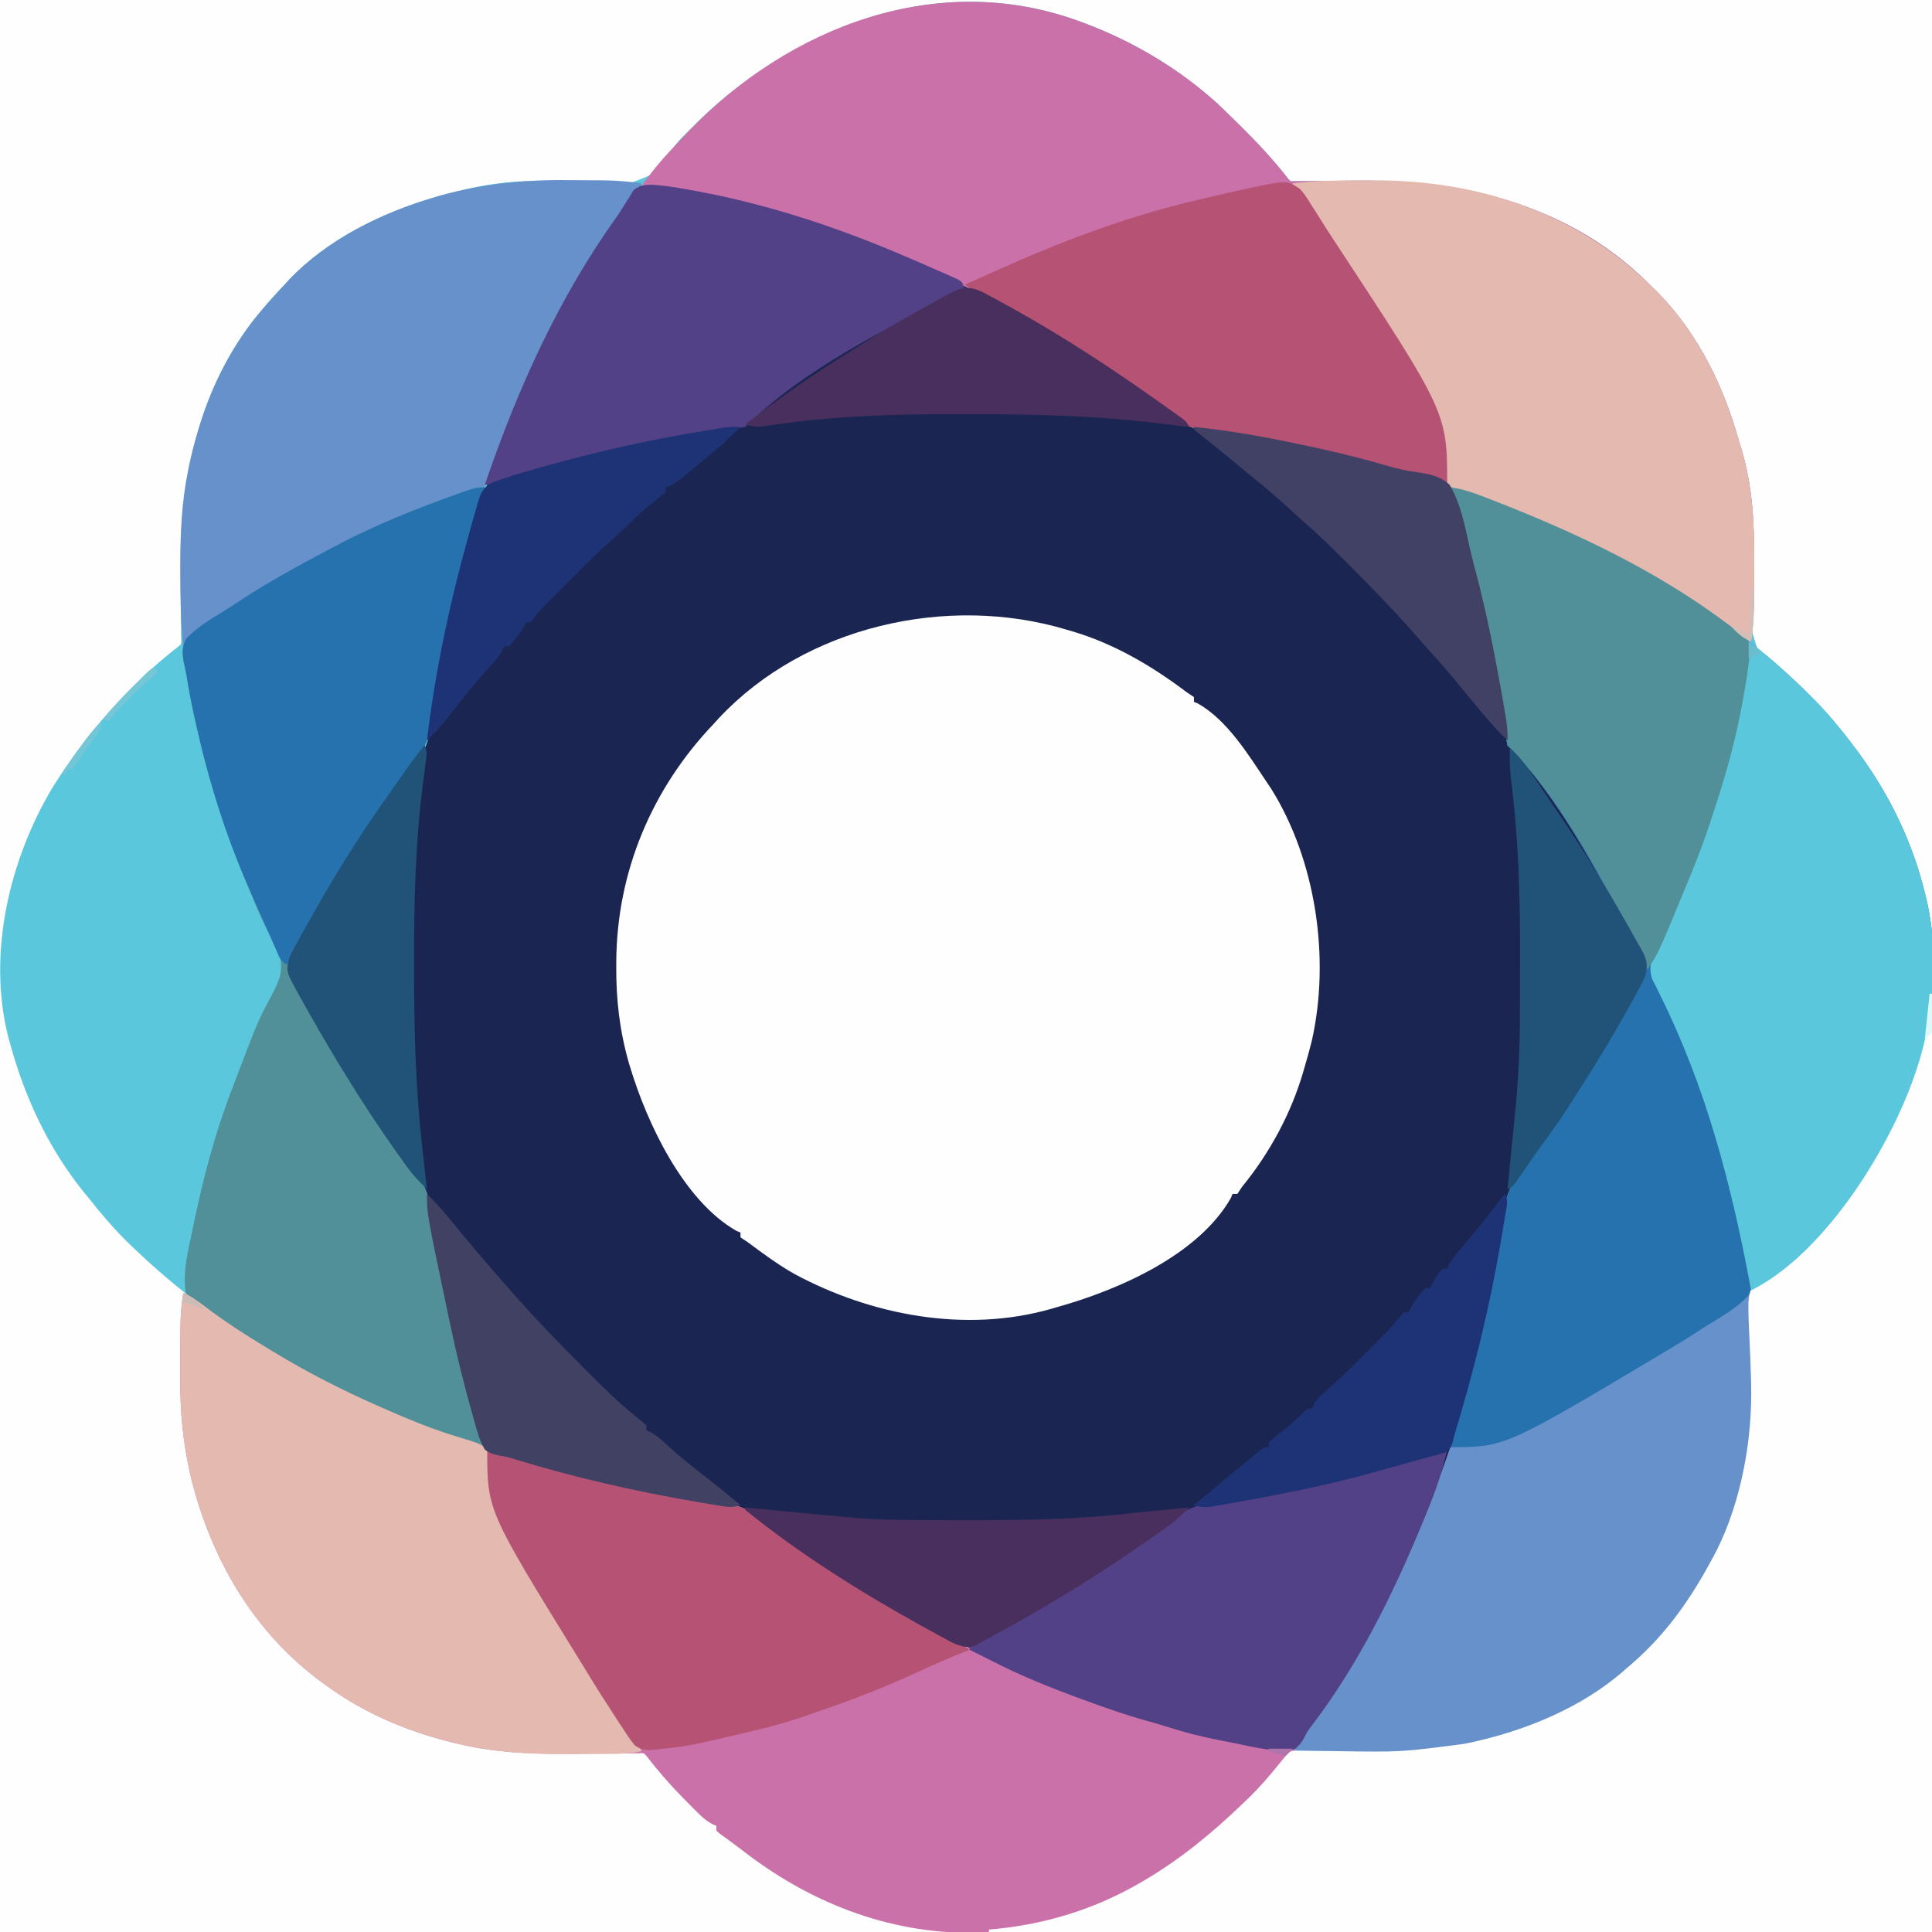
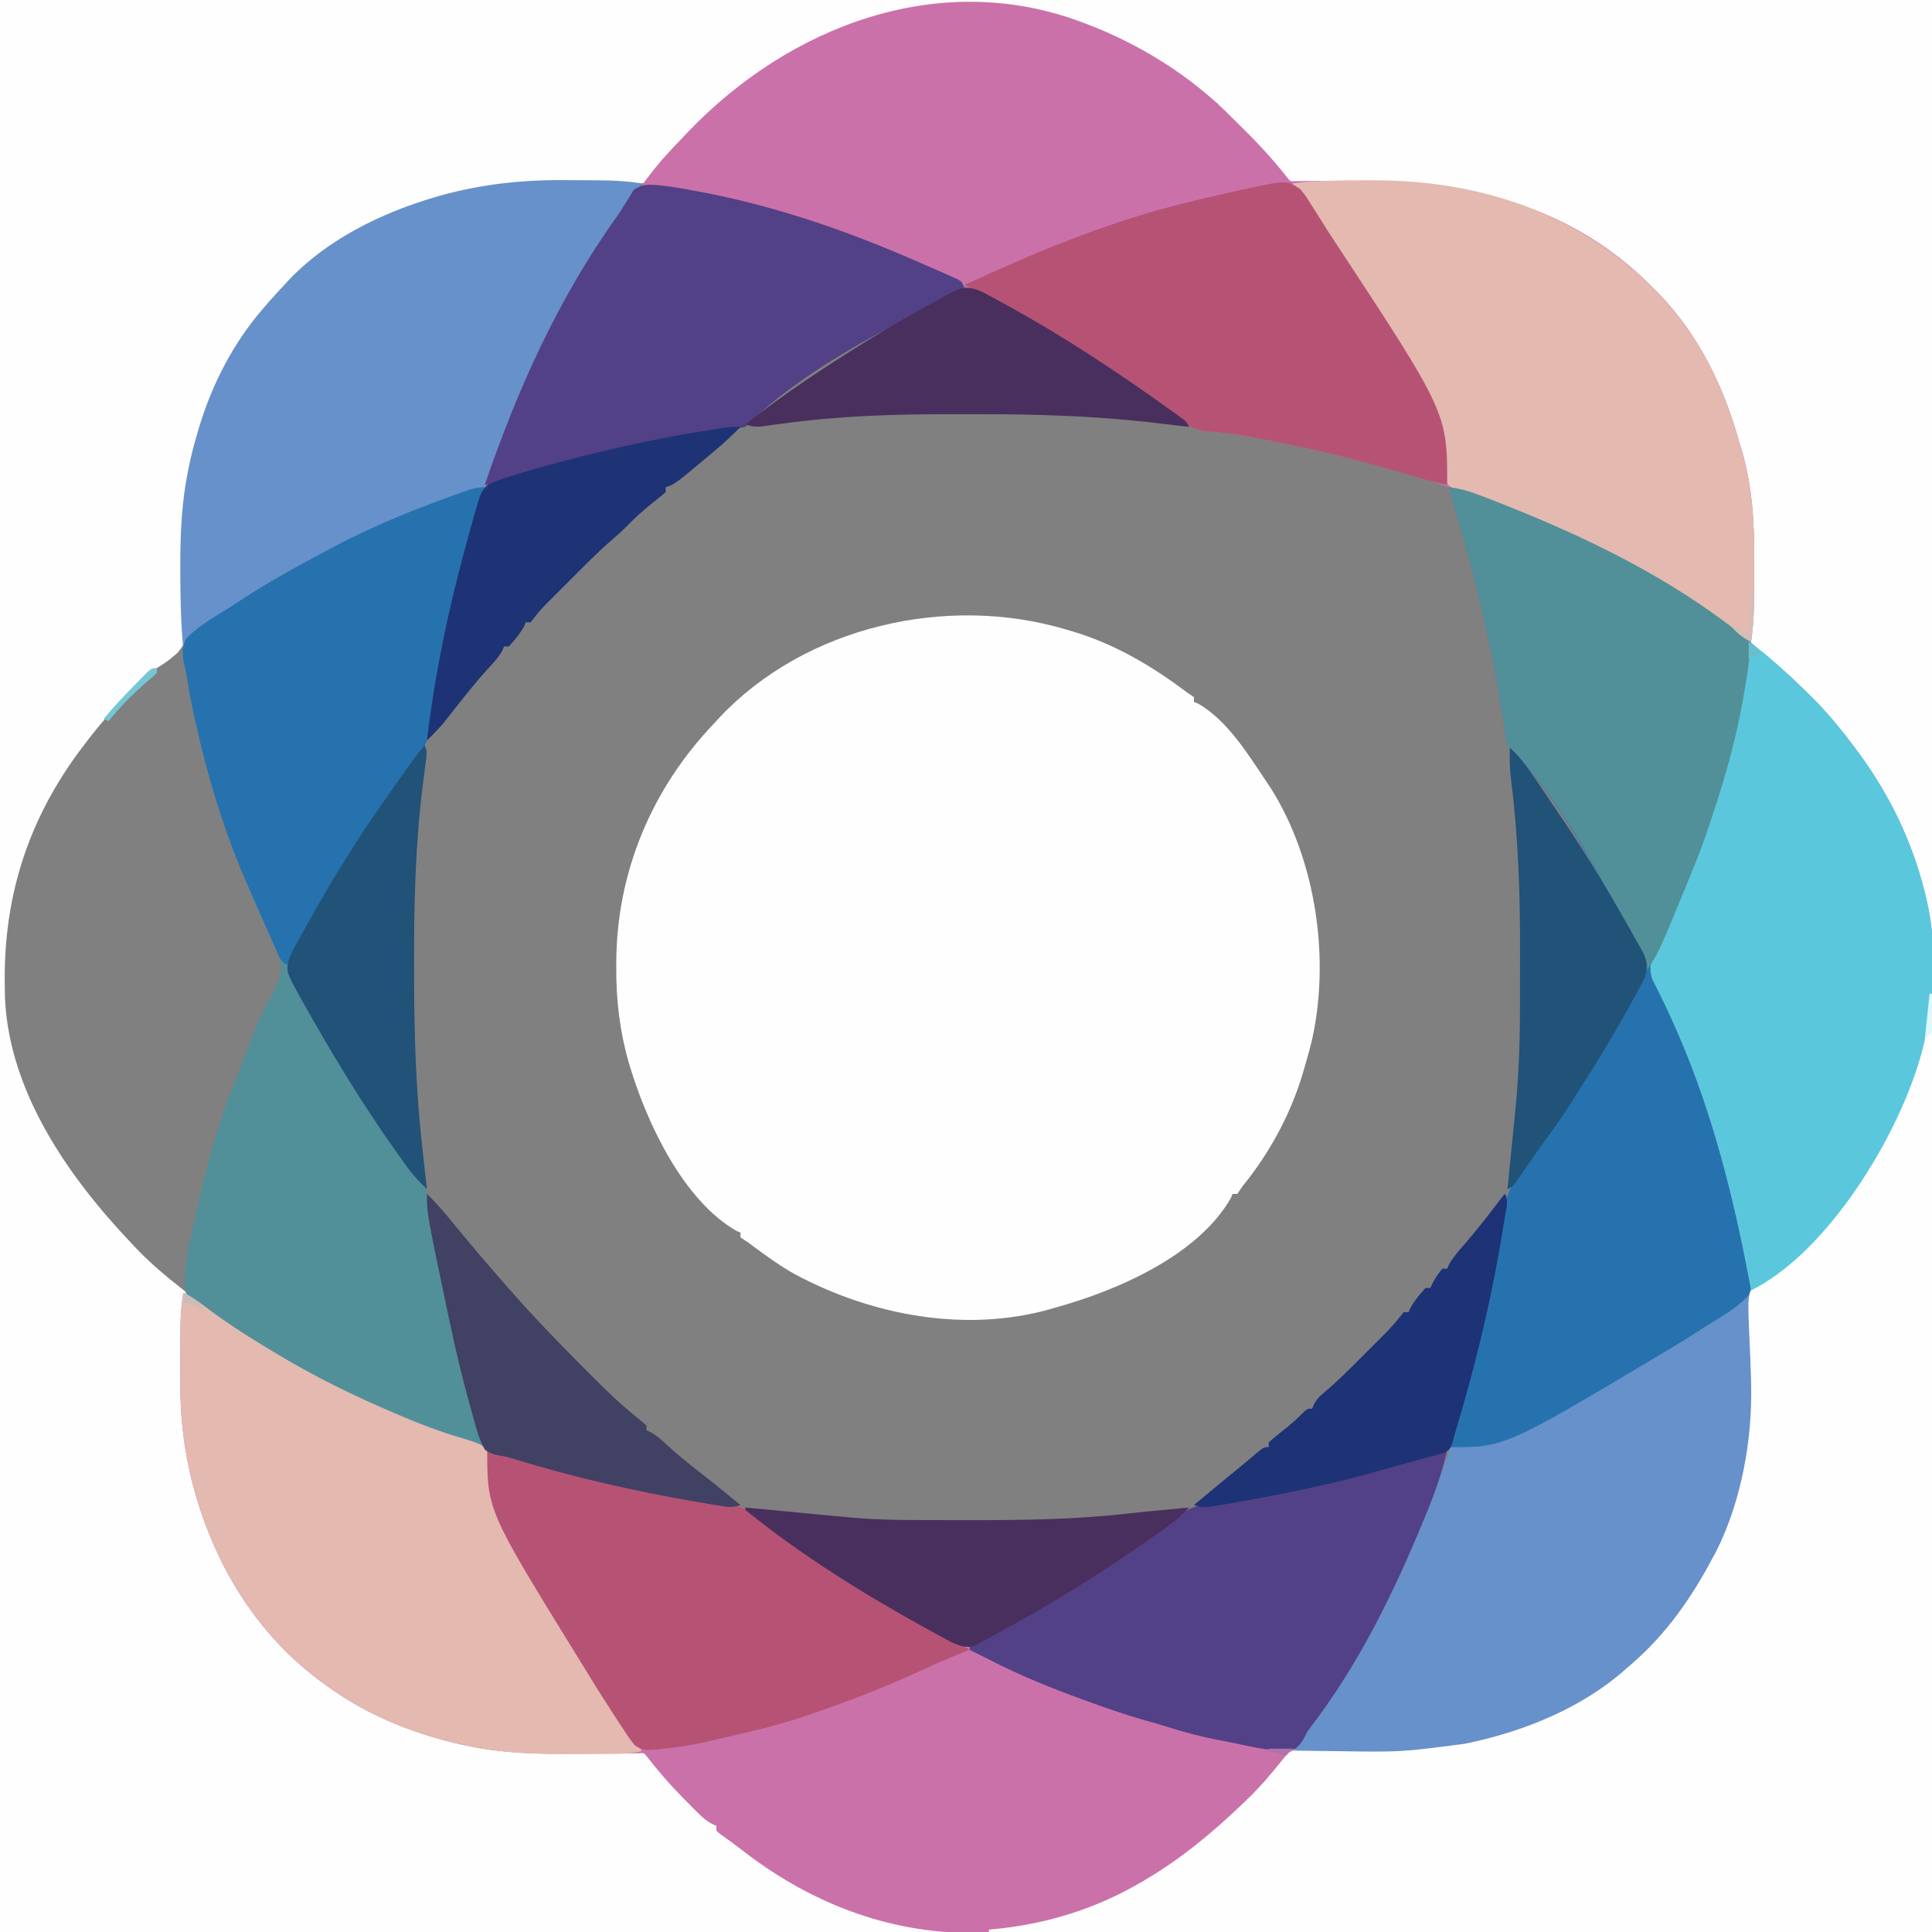
<svg xmlns="http://www.w3.org/2000/svg" version="1.1" width="801" height="801">
  <rect width="100%" height="100%" fill="#808080" stroke="none" />
-   <path d="M0 0 C264.33 0 528.66 0 801 0 C801 264.33 801 528.66 801 801 C536.67 801 272.34 801 0 801 C0 536.67 0 272.34 0 0 Z " fill="#1A2552" transform="translate(0,0)" />
  <path d="M0 0 C264.33 0 528.66 0 801 0 C801 127.71 801 255.42 801 387 C800.67 387 800.34 387 800 387 C799.89 386.353 799.781 385.705 799.668 385.038 C791.67 338.951 766.886 299.955 730.25 270.812 C728 269 728 269 726 267 C725.786 264.909 725.786 264.909 725.836 262.289 C725.849 261.305 725.863 260.322 725.876 259.308 C725.91 257.698 725.91 257.698 725.945 256.055 C725.971 253.755 725.995 251.456 726.02 249.156 C726.068 245.552 726.124 241.948 726.192 238.345 C726.967 194.677 715.914 152.199 684.98 120.008 C665.514 100.184 640.096 86.122 612.875 80.375 C611.97 80.171 611.065 79.968 610.133 79.758 C597.336 77 585.044 75.801 571.973 76.191 C570.923 76.219 569.873 76.246 568.792 76.274 C564.444 76.392 560.1 76.513 555.756 76.72 C536.388 77.598 536.388 77.598 531.396 73.654 C528.871 70.889 526.933 68.196 525 65 C523.86 63.623 522.699 62.263 521.5 60.938 C520.959 60.315 520.417 59.692 519.859 59.051 C512.981 51.399 512.981 51.399 505 45 C505 44.34 505 43.68 505 43 C504.459 42.763 503.917 42.526 503.359 42.281 C500.37 40.658 497.904 38.629 495.25 36.5 C463.338 11.516 425.165 -1.382 384.487 2.223 C379.578 2.821 374.796 3.805 370 5 C368.974 5.249 368.974 5.249 367.926 5.504 C342.021 11.979 318.949 25.447 299 43 C298.443 43.489 297.887 43.978 297.313 44.481 C293.808 47.585 290.387 50.767 287 54 C285.691 55.247 285.691 55.247 284.355 56.52 C278.414 62.315 273.168 68.513 268 75 C267 76 267 76 265.011 76.087 C264.136 76.069 263.26 76.052 262.358 76.034 C261.363 76.018 260.368 76.002 259.343 75.986 C258.253 75.965 257.162 75.944 256.039 75.922 C220.662 74.96 220.662 74.96 186 81 C184.98 81.284 183.96 81.568 182.909 81.861 C147.754 91.861 116.143 113.081 97.696 145.275 C90.991 157.381 85.45 169.326 81.938 182.75 C81.695 183.618 81.452 184.485 81.201 185.379 C77.361 199.946 75.669 214.694 76.094 229.734 C76.122 230.802 76.15 231.87 76.179 232.971 C76.306 237.347 76.449 241.719 76.665 246.092 C77.576 265.639 77.576 265.639 73.654 270.618 C70.889 273.146 68.204 275.077 65 277 C63.665 278.098 62.346 279.217 61.062 280.375 C60.431 280.928 59.799 281.481 59.148 282.051 C49.716 290.608 41.589 299.788 34 310 C33.376 310.829 32.752 311.658 32.109 312.512 C10.689 341.989 1.153 373.744 2 410 C2.018 411.199 2.036 412.398 2.055 413.633 C3.771 453.119 28.799 488.513 55 516 C56.137 517.199 56.137 517.199 57.297 518.422 C62.821 524.103 68.771 529.115 75 534 C75.619 534.49 76.238 534.98 76.876 535.485 C87.196 543.636 97.766 551.16 109 558 C109.767 558.467 110.534 558.935 111.324 559.416 C154.417 585.391 202.139 602.645 251 614 C252.102 614.263 253.205 614.525 254.34 614.796 C264.884 617.305 275.378 619.716 286.129 621.133 C287.516 621.324 288.903 621.515 290.29 621.707 C292.929 622.068 295.556 622.373 298.208 622.649 C307.709 623.915 313.221 627.6 320.28 633.6 C323.285 636.046 326.495 638.181 329.715 640.332 C330.378 640.777 331.04 641.222 331.723 641.68 C333.791 643.063 335.864 644.439 337.938 645.812 C338.658 646.291 339.379 646.77 340.121 647.264 C352.178 655.266 364.383 662.907 377 670 C377.881 670.501 378.762 671.003 379.669 671.52 C392.873 679.017 406.371 685.613 420.249 691.769 C422.067 692.583 423.879 693.409 425.685 694.25 C432.748 697.537 439.935 700.327 447.25 703 C448.438 703.436 449.626 703.873 450.85 704.323 C462.767 708.681 474.677 712.919 487 716 C487.74 716.186 488.48 716.371 489.242 716.562 C501.087 719.514 512.925 722.175 525 724 C526.026 724.17 527.052 724.34 528.109 724.515 C539.07 726.187 549.869 726.357 560.938 726.312 C561.886 726.311 562.834 726.309 563.811 726.307 C602.626 726.181 644.036 718.799 674 692 C674.815 691.304 675.629 690.608 676.469 689.891 C690.97 677.269 701.038 662.805 710 646 C710.839 644.443 710.839 644.443 711.695 642.855 C722.011 622.251 726.612 596.502 726.004 573.633 C725.975 572.522 725.946 571.411 725.916 570.267 C725.779 565.727 725.615 561.19 725.39 556.653 C724.443 536.334 724.443 536.334 728.339 531.331 C731.108 528.799 733.777 526.9 737 525 C738.357 523.883 739.697 522.743 741 521.562 C741.949 520.731 741.949 520.731 742.918 519.883 C751.488 512.133 758.829 503.861 765.763 494.643 C766.869 493.174 767.992 491.717 769.117 490.262 C778.929 477.278 786.455 463.273 792 448 C792.241 447.347 792.482 446.694 792.73 446.021 C796.751 434.915 798.527 423.69 800 412 C800.33 412 800.66 412 801 412 C801 540.37 801 668.74 801 801 C536.67 801 272.34 801 0 801 C0 536.67 0 272.34 0 0 Z " fill="#FEFEFE" transform="translate(0,0)" />
-   <path d="M0 0 C0.697 0.258 1.394 0.516 2.113 0.782 C24.05 9.051 45.478 22.265 62 39 C63.15 40.129 64.301 41.257 65.453 42.383 C72.797 49.603 79.666 56.865 86 65 C86.985 66.207 86.985 66.207 88.866 66.107 C89.683 66.099 90.5 66.09 91.342 66.082 C92.731 66.072 92.731 66.072 94.148 66.062 C95.161 66.051 96.175 66.039 97.219 66.027 C99.371 66.015 101.523 66.002 103.676 65.99 C107.063 65.966 110.45 65.938 113.837 65.904 C158.373 65.486 201.207 75.527 234.133 107.172 C235.091 108.112 236.047 109.055 237 110 C237.926 110.913 238.851 111.825 239.805 112.766 C256.258 129.825 266.709 151.333 273 174 C273.284 174.902 273.567 175.805 273.859 176.734 C277.979 190.272 279.293 204.14 278.941 218.23 C278.916 219.368 278.89 220.506 278.863 221.679 C278.745 226.379 278.61 231.078 278.41 235.776 C277.072 249.226 277.072 249.226 281.123 261.498 C283.652 263.786 286.012 265.381 289 267 C290.297 268.052 291.574 269.13 292.812 270.25 C293.772 271.091 293.772 271.091 294.75 271.949 C304.533 280.866 313.125 290.366 321 301 C321.623 301.828 322.245 302.655 322.887 303.508 C335.582 320.968 344.828 340.053 350 361 C350.248 361.99 350.248 361.99 350.5 363 C356.452 387.858 353.842 415.162 345 439 C344.742 439.697 344.484 440.394 344.218 441.113 C331.698 474.328 307.606 503.098 280 525 C278.783 525.993 278.783 525.993 278.907 527.933 C278.921 528.782 278.935 529.631 278.95 530.506 C278.969 531.951 278.969 531.951 278.989 533.426 C279.007 534.483 279.025 535.54 279.043 536.629 C279.065 538.886 279.087 541.143 279.107 543.4 C279.144 546.943 279.186 550.485 279.247 554.028 C279.98 598.968 268.239 641.668 236.612 674.745 C205.098 706.652 161.832 718.022 118.17 718.298 C116.197 718.304 114.223 718.309 112.25 718.312 C111.279 718.316 110.309 718.32 109.309 718.324 C106.523 718.329 103.739 718.318 100.953 718.301 C100.109 718.302 99.266 718.302 98.396 718.303 C97.612 718.294 96.828 718.284 96.021 718.275 C95.338 718.27 94.655 718.265 93.952 718.261 C91.651 717.953 90.012 717.131 88 716 C88.788 714.944 89.575 713.889 90.387 712.801 C134.94 652.476 164.976 576.007 173.832 501.363 C175.482 487.961 178.535 479.826 187.534 469.712 C189.737 467.139 191.529 464.403 193.375 461.562 C194.004 460.6 194.633 459.637 195.281 458.645 C195.848 457.772 196.416 456.899 197 456 C197.957 454.582 198.915 453.166 199.875 451.75 C208.054 439.459 215.602 426.771 223 414 C223.385 413.336 223.77 412.672 224.167 411.988 C226.47 408.006 228.77 404.023 231 400 C231.589 398.983 232.178 397.966 232.785 396.918 C234.194 393.534 234.183 392.418 233 389 C232.041 386.733 231.045 384.567 229.938 382.375 C229.594 381.696 229.251 381.017 228.898 380.318 C215.337 354.084 197.942 320.942 177 300 C176.58 297.76 176.215 295.51 175.871 293.258 C175.643 291.802 175.415 290.346 175.186 288.891 C175.004 287.728 175.004 287.728 174.819 286.541 C170.551 259.488 164.474 233.019 156.664 206.773 C155.218 201.882 154.036 196.993 153 192 C152.16 191.878 151.321 191.756 150.456 191.63 C146.774 190.959 143.295 189.992 139.707 188.926 C138.271 188.504 136.835 188.082 135.399 187.661 C134.651 187.44 133.903 187.22 133.132 186.993 C117.21 182.321 101.275 178.28 85 175 C84.05 174.807 83.099 174.614 82.12 174.416 C79.415 173.871 76.708 173.338 74 172.812 C73.156 172.648 72.313 172.483 71.444 172.313 C67.281 171.527 63.152 170.878 58.938 170.441 C57.692 170.296 57.692 170.296 56.422 170.147 C54.894 169.976 53.362 169.836 51.828 169.741 C45.074 168.955 40.695 164.984 35.601 160.853 C31.888 157.858 28.003 155.175 24.039 152.527 C23.353 152.069 22.666 151.61 21.959 151.138 C20.556 150.204 19.15 149.271 17.744 148.341 C15.63 146.941 13.522 145.532 11.414 144.123 C-2.096 135.122 -15.98 126.848 -30.188 119 C-30.809 118.656 -31.431 118.312 -32.072 117.957 C-42.123 112.411 -52.322 107.428 -62.882 102.922 C-65.514 101.776 -68.101 100.548 -70.688 99.305 C-105.555 82.6 -144.392 71.165 -183 68 C-183.422 68.886 -183.422 68.886 -183.852 69.789 C-184.9 71.807 -186.02 73.543 -187.363 75.371 C-187.831 76.016 -188.299 76.661 -188.781 77.325 C-189.286 78.022 -189.792 78.719 -190.312 79.438 C-220.73 122.168 -240.614 170.771 -255 221 C-255.262 221.914 -255.525 222.829 -255.795 223.771 C-260.82 241.668 -263.947 259.994 -267.266 278.266 C-267.424 279.127 -267.581 279.989 -267.744 280.877 C-268.589 285.536 -269.304 290.19 -269.941 294.883 C-270.785 300.005 -272.301 302.694 -275.688 306.625 C-276.599 307.723 -277.509 308.822 -278.418 309.922 C-278.862 310.446 -279.306 310.97 -279.763 311.51 C-282.776 315.14 -285.352 319.102 -288 323 C-288.701 324.014 -289.402 325.029 -290.125 326.074 C-301.017 341.989 -310.826 358.714 -320.121 375.605 C-321.354 377.833 -322.616 380.045 -323.91 382.238 C-324.476 383.212 -325.042 384.185 -325.625 385.188 C-326.356 386.415 -326.356 386.415 -327.102 387.668 C-328.601 391.559 -327.386 394.101 -325.793 397.812 C-313.571 422.078 -299.129 445.059 -283.449 467.227 C-282.909 468.001 -282.369 468.776 -281.813 469.574 C-280.004 472.077 -280.004 472.077 -277.728 474.49 C-270.227 483.112 -268.85 491.651 -267.245 502.711 C-266.658 506.748 -265.998 510.772 -265.339 514.797 C-265.013 516.789 -264.691 518.781 -264.372 520.773 C-262.559 532.015 -259.916 542.996 -257 554 C-256.65 555.373 -256.301 556.747 -255.953 558.121 C-253.839 566.308 -251.417 574.398 -248.93 582.478 C-248.68 583.296 -248.43 584.114 -248.172 584.957 C-247.946 585.689 -247.72 586.421 -247.487 587.175 C-247 589 -247 589 -247 591 C-254.738 589.548 -261.761 586.975 -269.062 584.062 C-269.672 583.821 -270.281 583.579 -270.909 583.33 C-315.665 565.55 -357.029 542.375 -392 509 C-393.309 507.753 -393.309 507.753 -394.645 506.48 C-400.59 500.681 -405.865 494.521 -411 488 C-411.791 487.037 -412.583 486.074 -413.398 485.082 C-428.106 466.779 -437.903 445.614 -444 423 C-444.213 422.23 -444.425 421.461 -444.645 420.668 C-453.273 386.218 -444.134 347.583 -426.285 317.594 C-412.268 295.237 -394.847 275.232 -374 259 C-372.792 258.015 -372.792 258.015 -372.9 256.13 C-372.911 255.31 -372.922 254.49 -372.934 253.646 C-372.944 252.716 -372.954 251.786 -372.964 250.828 C-372.978 249.808 -372.993 248.789 -373.008 247.738 C-373.025 245.563 -373.042 243.388 -373.059 241.213 C-373.089 237.797 -373.124 234.382 -373.171 230.967 C-373.445 210.157 -372.023 190.025 -366 170 C-365.709 169.014 -365.709 169.014 -365.412 168.009 C-359.985 150.082 -351.25 133.196 -339 119 C-337.822 117.633 -337.822 117.633 -336.621 116.238 C-334.454 113.785 -332.244 111.384 -330 109 C-329.452 108.399 -328.904 107.799 -328.34 107.18 C-312.322 90.257 -289.97 79.313 -267.875 72.812 C-267.12 72.587 -266.365 72.361 -265.587 72.128 C-262.74 71.334 -259.881 70.659 -257 70 C-256.279 69.827 -255.557 69.655 -254.814 69.477 C-243.601 66.86 -233.015 65.714 -221.496 66.137 C-220.347 66.175 -219.197 66.213 -218.013 66.253 C-213.286 66.425 -208.564 66.617 -203.844 66.912 C-189.421 68.344 -189.421 68.344 -176.726 62.889 C-173.813 59.784 -171.443 56.4 -169.179 52.803 C-167.644 50.455 -165.832 48.534 -163.836 46.57 C-163.258 45.988 -162.679 45.405 -162.084 44.805 C-161.52 44.251 -160.956 43.696 -160.375 43.125 C-159.433 42.194 -159.433 42.194 -158.473 41.243 C-153.252 36.137 -147.835 31.399 -142 27 C-141.476 26.605 -140.952 26.21 -140.413 25.803 C-99.576 -4.744 -49.268 -18.275 0 0 Z " fill="#5BC7DC" transform="translate(448,9)" />
  <path d="M0 0 C0.33 0 0.66 0 1 0 C1 128.37 1 256.74 1 389 C-101.917 389.121 -101.917 389.121 -144.93 389.146 C-154.774 389.152 -164.619 389.158 -174.464 389.165 C-175.698 389.166 -176.931 389.166 -178.203 389.167 C-198.101 389.18 -217.999 389.204 -237.897 389.231 C-258.33 389.26 -278.763 389.276 -299.196 389.282 C-311.796 389.286 -324.396 389.299 -336.996 389.324 C-345.646 389.34 -354.295 389.344 -362.945 389.341 C-367.93 389.339 -372.914 389.341 -377.898 389.358 C-382.474 389.372 -387.049 389.373 -391.624 389.363 C-393.267 389.361 -394.911 389.365 -396.555 389.375 C-432.393 389.57 -465.124 376.447 -493.098 354.467 C-494.464 353.414 -495.849 352.385 -497.246 351.373 C-497.98 350.841 -498.713 350.309 -499.469 349.762 C-500.144 349.28 -500.818 348.799 -501.514 348.303 C-502.004 347.873 -502.495 347.443 -503 347 C-503 346.34 -503 345.68 -503 345 C-503.586 344.738 -504.173 344.476 -504.777 344.207 C-507.124 342.933 -508.686 341.573 -510.574 339.691 C-511.57 338.702 -511.57 338.702 -512.586 337.692 C-513.279 336.989 -513.973 336.286 -514.688 335.562 C-515.398 334.848 -516.109 334.133 -516.842 333.396 C-522.281 327.868 -527.249 322.133 -532 316 C-532.989 314.788 -532.989 314.788 -534.904 314.893 C-535.739 314.901 -536.574 314.91 -537.434 314.918 C-538.38 314.925 -539.326 314.931 -540.301 314.938 C-541.853 314.955 -541.853 314.955 -543.438 314.973 C-545.635 314.985 -547.833 314.998 -550.031 315.01 C-553.491 315.034 -556.951 315.062 -560.41 315.096 C-576.908 315.248 -592.988 314.99 -609.125 311.188 C-610.241 310.929 -610.241 310.929 -611.379 310.665 C-629.657 306.292 -647.649 298.975 -663 288 C-664.009 287.286 -665.019 286.572 -666.059 285.836 C-693.523 265.856 -711.014 236.994 -719.812 204.438 C-720.087 203.433 -720.087 203.433 -720.366 202.409 C-720.985 199.95 -721.503 197.487 -722 195 C-722.189 194.062 -722.189 194.062 -722.382 193.105 C-724.824 180.606 -725.416 168.441 -725.281 155.725 C-725.25 152.711 -725.24 149.698 -725.234 146.684 C-725.225 144.742 -725.215 142.801 -725.203 140.859 C-725.197 139.526 -725.197 139.526 -725.19 138.167 C-725.135 133.347 -724.803 128.754 -724 124 C-720.002 125.741 -716.703 128.388 -713.25 131 C-706.08 136.333 -698.686 141.156 -691.037 145.771 C-689.687 146.586 -688.339 147.405 -686.994 148.229 C-641.413 176.159 -589.972 193.103 -538.062 204.688 C-537.403 204.835 -536.744 204.982 -536.065 205.134 C-528.591 206.786 -521.136 208.185 -513.547 209.195 C-512.853 209.292 -512.159 209.388 -511.443 209.487 C-508.142 209.943 -504.853 210.36 -501.537 210.7 C-492.149 211.937 -486.705 215.683 -479.725 221.599 C-476.716 224.043 -473.506 226.18 -470.285 228.332 C-469.622 228.777 -468.96 229.222 -468.277 229.68 C-466.209 231.063 -464.137 232.439 -462.062 233.812 C-461.342 234.291 -460.621 234.77 -459.879 235.264 C-447.822 243.266 -435.617 250.907 -423 258 C-422.119 258.501 -421.238 259.003 -420.331 259.52 C-407.127 267.017 -393.629 273.613 -379.751 279.769 C-377.933 280.583 -376.121 281.409 -374.315 282.25 C-367.252 285.537 -360.065 288.327 -352.75 291 C-351.562 291.436 -350.374 291.873 -349.15 292.323 C-337.233 296.681 -325.323 300.919 -313 304 C-312.26 304.186 -311.52 304.371 -310.758 304.562 C-298.913 307.514 -287.075 310.175 -275 312 C-273.461 312.255 -273.461 312.255 -271.891 312.515 C-260.93 314.187 -250.131 314.357 -239.062 314.312 C-238.114 314.311 -237.166 314.309 -236.189 314.307 C-197.374 314.181 -155.964 306.799 -126 280 C-124.778 278.956 -124.778 278.956 -123.531 277.891 C-109.03 265.269 -98.962 250.805 -90 234 C-89.161 232.443 -89.161 232.443 -88.305 230.855 C-77.989 210.251 -73.388 184.502 -73.996 161.633 C-74.025 160.522 -74.054 159.411 -74.084 158.267 C-74.221 153.727 -74.385 149.19 -74.61 144.653 C-75.557 124.334 -75.557 124.334 -71.661 119.331 C-68.892 116.799 -66.223 114.9 -63 113 C-61.643 111.883 -60.303 110.743 -59 109.562 C-58.367 109.008 -57.734 108.454 -57.082 107.883 C-48.512 100.133 -41.171 91.861 -34.237 82.643 C-33.131 81.174 -32.008 79.717 -30.883 78.262 C-21.071 65.278 -13.545 51.273 -8 36 C-7.759 35.347 -7.518 34.694 -7.27 34.021 C-3.249 22.915 -1.473 11.69 0 0 Z " fill="#CB71A9" transform="translate(800,412)" />
  <path d="M0 0 C0.761 0.219 1.522 0.439 2.307 0.665 C19.885 5.852 35.461 15.011 50 26 C50.99 26.66 51.98 27.32 53 28 C53 28.66 53 29.32 53 30 C53.538 30.217 54.075 30.433 54.629 30.656 C66.761 37.532 75.452 51.715 83 63 C83.69 64.027 84.379 65.055 85.09 66.113 C103.611 95.806 109.566 136.429 101.875 170.5 C101.007 174.03 100.038 177.517 99 181 C98.786 181.751 98.572 182.501 98.352 183.274 C93.282 200.667 84.421 216.993 73 231 C72.34 231.99 71.68 232.98 71 234 C70.34 234 69.68 234 69 234 C68.786 234.536 68.572 235.072 68.352 235.625 C54.699 259.616 21.068 274.034 -4 281 C-5.139 281.335 -5.139 281.335 -6.301 281.676 C-41.738 291.776 -80.839 284.319 -112.675 267.155 C-119.49 263.312 -125.73 258.659 -132 254 C-132.99 253.34 -133.98 252.68 -135 252 C-135 251.34 -135 250.68 -135 250 C-135.535 249.787 -136.07 249.575 -136.621 249.355 C-158.661 236.798 -173.728 204.623 -180.688 181.625 C-180.878 181.002 -181.068 180.38 -181.265 179.739 C-185.043 166.574 -186.588 153.651 -186.5 140 C-186.498 139.243 -186.496 138.487 -186.494 137.707 C-186.282 100.433 -171.726 65.889 -146 39 C-145.29 38.215 -144.579 37.43 -143.848 36.621 C-108.166 -1.378 -49.357 -14.742 0 0 Z " fill="#FEFEFE" transform="translate(442,261)" />
  <path d="M0 0 C5.442 0.65 10.179 2.403 15.25 4.375 C16.157 4.725 17.064 5.075 17.998 5.436 C57.377 20.791 95.719 39.248 128 67 C129.08 67.897 130.16 68.793 131.242 69.688 C145.015 81.162 157.362 93.556 168 108 C168.62 108.825 169.24 109.65 169.879 110.5 C182.585 127.952 191.828 147.054 197 168 C197.248 168.99 197.248 168.99 197.5 170 C203.452 194.858 200.842 222.162 192 246 C191.742 246.697 191.484 247.394 191.218 248.113 C178.698 281.328 154.606 310.098 127 332 C125.783 332.993 125.783 332.993 125.907 334.933 C125.921 335.782 125.935 336.631 125.95 337.506 C125.963 338.47 125.976 339.433 125.989 340.426 C126.007 341.483 126.025 342.54 126.043 343.629 C126.065 345.886 126.087 348.143 126.107 350.4 C126.144 353.943 126.186 357.485 126.247 361.028 C126.98 405.968 115.239 448.668 83.612 481.745 C52.098 513.652 8.832 525.022 -34.83 525.298 C-36.803 525.304 -38.777 525.309 -40.75 525.312 C-41.721 525.316 -42.691 525.32 -43.691 525.324 C-46.477 525.329 -49.261 525.318 -52.047 525.301 C-52.891 525.302 -53.734 525.302 -54.604 525.303 C-55.388 525.294 -56.172 525.284 -56.979 525.275 C-57.662 525.27 -58.345 525.265 -59.048 525.261 C-61.349 524.953 -62.988 524.131 -65 523 C-64.212 521.944 -63.425 520.889 -62.613 519.801 C-18.06 459.476 11.976 383.007 20.832 308.363 C22.482 294.961 25.535 286.826 34.534 276.712 C36.737 274.139 38.529 271.403 40.375 268.562 C41.004 267.6 41.633 266.637 42.281 265.645 C42.848 264.772 43.416 263.899 44 263 C44.957 261.582 45.915 260.166 46.875 258.75 C55.054 246.459 62.602 233.771 70 221 C70.385 220.336 70.77 219.672 71.167 218.988 C73.47 215.006 75.77 211.023 78 207 C78.589 205.983 79.178 204.966 79.785 203.918 C81.194 200.534 81.183 199.418 80 196 C79.041 193.733 78.045 191.567 76.938 189.375 C76.423 188.357 76.423 188.357 75.898 187.318 C62.337 161.084 44.942 127.942 24 107 C23.58 104.76 23.215 102.51 22.871 100.258 C22.643 98.802 22.415 97.346 22.186 95.891 C22.065 95.115 21.944 94.34 21.819 93.541 C17.382 65.419 10.892 38.001 2.786 10.721 C1.76 7.168 0.861 3.597 0 0 Z " fill="#6791CA" transform="translate(601,202)" />
  <path d="M0 0 C0.697 0.258 1.394 0.516 2.113 0.782 C24.05 9.051 45.478 22.265 62 39 C63.15 40.129 64.301 41.257 65.453 42.383 C72.797 49.603 79.666 56.865 86 65 C86.985 66.207 86.985 66.207 88.866 66.107 C89.683 66.099 90.5 66.09 91.342 66.082 C92.731 66.072 92.731 66.072 94.148 66.062 C95.161 66.051 96.175 66.039 97.219 66.027 C99.371 66.015 101.523 66.002 103.676 65.99 C107.063 65.966 110.45 65.938 113.837 65.904 C158.373 65.486 201.207 75.527 234.133 107.172 C235.091 108.112 236.047 109.055 237 110 C237.926 110.913 238.851 111.825 239.805 112.766 C256.258 129.825 266.709 151.333 273 174 C273.284 174.902 273.567 175.805 273.859 176.734 C278.621 192.381 279.459 208.627 279.281 224.868 C279.25 227.79 279.24 230.711 279.234 233.633 C279.225 235.521 279.215 237.409 279.203 239.297 C279.199 240.155 279.195 241.014 279.19 241.898 C279.13 247.01 278.727 251.938 278 257 C275.203 255.681 272.777 254.203 270.305 252.348 C269.599 251.824 268.893 251.301 268.165 250.761 C267.409 250.201 266.654 249.64 265.875 249.062 C227.384 220.957 182.559 201.434 137 188 C135.991 187.699 134.982 187.398 133.942 187.088 C114.208 181.239 94.203 176.717 74 172.812 C72.736 172.566 72.736 172.566 71.446 172.314 C67.283 171.527 63.153 170.878 58.938 170.441 C58.107 170.344 57.277 170.247 56.422 170.147 C54.894 169.976 53.362 169.836 51.828 169.741 C45.074 168.955 40.695 164.984 35.601 160.853 C31.888 157.858 28.003 155.175 24.039 152.527 C23.353 152.069 22.666 151.61 21.959 151.138 C20.556 150.204 19.15 149.271 17.744 148.341 C15.63 146.941 13.522 145.532 11.414 144.123 C-2.096 135.122 -15.98 126.848 -30.188 119 C-30.809 118.656 -31.431 118.312 -32.072 117.957 C-42.123 112.411 -52.322 107.428 -62.882 102.922 C-65.514 101.776 -68.101 100.548 -70.688 99.305 C-105.826 82.47 -143.464 72.822 -182 68 C-178.344 62.978 -174.567 58.214 -170.312 53.688 C-169.796 53.135 -169.28 52.582 -168.748 52.013 C-167.173 50.335 -165.589 48.665 -164 47 C-163.523 46.5 -163.047 46 -162.556 45.485 C-120.656 1.835 -58.914 -21.853 0 0 Z " fill="#CB71AA" transform="translate(448,9)" />
  <path d="M0 0 C0.33 0 0.66 0 1 0 C1 128.37 1 256.74 1 389 C-128.03 389 -257.06 389 -390 389 C-390 388.67 -390 388.34 -390 388 C-388.69 387.876 -387.381 387.752 -386.031 387.625 C-365.443 385.406 -345.98 379.344 -328 369 C-327.341 368.621 -326.682 368.242 -326.003 367.852 C-310.826 358.993 -297.652 348.136 -285 336 C-283.764 334.826 -283.764 334.826 -282.504 333.629 C-277.553 328.815 -273.152 323.683 -268.848 318.285 C-265.422 314.049 -265.422 314.049 -263.099 313.78 C-261.935 313.8 -261.935 313.8 -260.748 313.821 C-259.863 313.83 -258.979 313.84 -258.068 313.85 C-256.623 313.88 -256.623 313.88 -255.148 313.91 C-253.09 313.933 -251.032 313.956 -248.973 313.978 C-247.895 313.992 -246.816 314.007 -245.704 314.022 C-219.21 314.425 -219.21 314.425 -193 311 C-192.185 310.834 -191.371 310.667 -190.532 310.496 C-167.524 305.575 -143.671 295.805 -126 280 C-124.778 278.956 -124.778 278.956 -123.531 277.891 C-109.03 265.269 -98.962 250.805 -90 234 C-89.161 232.443 -89.161 232.443 -88.305 230.855 C-77.989 210.251 -73.388 184.502 -73.996 161.633 C-74.039 159.967 -74.039 159.967 -74.084 158.267 C-74.221 153.727 -74.385 149.19 -74.61 144.653 C-75.557 124.334 -75.557 124.334 -71.661 119.331 C-68.892 116.799 -66.223 114.9 -63 113 C-61.643 111.883 -60.303 110.743 -59 109.562 C-58.367 109.008 -57.734 108.454 -57.082 107.883 C-48.512 100.133 -41.171 91.861 -34.237 82.643 C-33.131 81.174 -32.008 79.717 -30.883 78.262 C-21.071 65.278 -13.545 51.273 -8 36 C-7.759 35.347 -7.518 34.694 -7.27 34.021 C-3.249 22.915 -1.473 11.69 0 0 Z " fill="#FEFEFE" transform="translate(800,412)" />
  <path d="M0 0 C-1.577 5.833 -3.181 11.657 -4.832 17.469 C-10.402 37.162 -15.501 56.876 -18.574 77.129 C-18.855 78.922 -19.137 80.714 -19.42 82.507 C-19.97 86.002 -20.468 89.5 -20.938 93.007 C-22.659 104.65 -26.088 111.263 -34 120 C-36.428 123.27 -38.711 126.631 -41 130 C-42.052 131.522 -42.052 131.522 -43.125 133.074 C-54.017 148.989 -63.826 165.714 -73.121 182.605 C-74.354 184.833 -75.616 187.045 -76.91 189.238 C-77.759 190.698 -77.759 190.698 -78.625 192.188 C-79.112 193.006 -79.6 193.825 -80.102 194.668 C-81.601 198.559 -80.386 201.101 -78.793 204.812 C-66.571 229.078 -52.129 252.059 -36.449 274.227 C-35.909 275.001 -35.369 275.776 -34.813 276.574 C-33.004 279.077 -33.004 279.077 -30.728 281.49 C-23.227 290.112 -21.85 298.651 -20.245 309.711 C-19.658 313.748 -18.998 317.772 -18.339 321.797 C-18.013 323.789 -17.691 325.781 -17.372 327.773 C-15.559 339.015 -12.916 349.996 -10 361 C-9.65 362.373 -9.301 363.747 -8.953 365.121 C-6.839 373.308 -4.417 381.398 -1.93 389.478 C-1.68 390.296 -1.43 391.114 -1.172 391.957 C-0.833 393.055 -0.833 393.055 -0.487 394.175 C0 396 0 396 0 398 C-7.738 396.548 -14.761 393.975 -22.062 391.062 C-22.672 390.821 -23.281 390.579 -23.909 390.33 C-55.675 377.71 -86.585 362.625 -114.086 342.16 C-115.827 340.869 -117.596 339.613 -119.414 338.434 C-121.398 337.046 -122.624 335.985 -124 334 C-125.304 325.677 -123.137 317.051 -121.438 308.938 C-121.305 308.291 -121.172 307.644 -121.035 306.978 C-117.051 287.604 -112.102 268.478 -105 250 C-104.597 248.94 -104.195 247.879 -103.78 246.787 C-94.101 221.367 -94.101 221.367 -88.438 210.762 C-85.209 204.56 -83.525 200.99 -85 194 C-86.395 190.678 -86.395 190.678 -88.199 187.406 C-88.841 186.175 -89.479 184.942 -90.115 183.707 C-90.434 183.088 -90.752 182.47 -91.081 181.833 C-93.585 176.84 -95.682 171.659 -97.812 166.5 C-98.065 165.889 -98.318 165.277 -98.578 164.648 C-107.6 142.706 -114.907 120.184 -120 97 C-120.209 96.057 -120.418 95.115 -120.633 94.144 C-121.782 88.859 -122.794 83.577 -123.625 78.233 C-123.962 76.227 -124.412 74.242 -124.875 72.262 C-125.456 68.472 -125.505 66.545 -124 63 C-119.631 58.253 -114.025 54.933 -108.57 51.582 C-106.129 50.079 -103.736 48.522 -101.348 46.938 C-89.633 39.239 -77.39 32.539 -65 26 C-64.32 25.635 -63.639 25.269 -62.938 24.893 C-46.077 15.849 -27.887 8.655 -9.875 2.25 C-9.202 2.01 -8.528 1.77 -7.834 1.523 C-5.075 0.576 -2.943 0 0 0 Z " fill="#519099" transform="translate(201,202)" />
  <path d="M0 0 C5.442 0.65 10.179 2.403 15.25 4.375 C16.157 4.725 17.064 5.075 17.998 5.436 C52.225 18.782 85.394 34.33 114.934 56.453 C116.301 57.477 117.693 58.467 119.109 59.422 C123.692 62.764 123.692 62.764 124.491 65.973 C124.553 68.384 124.337 70.612 124 73 C123.888 73.889 123.777 74.779 123.662 75.695 C123.25 78.643 122.763 81.568 122.25 84.5 C122.067 85.559 121.885 86.618 121.697 87.708 C118.943 103.335 114.885 118.208 109.902 133.271 C109.284 135.14 108.674 137.011 108.071 138.885 C105.642 146.348 102.853 153.615 99.875 160.875 C99.403 162.037 98.931 163.2 98.444 164.397 C96.094 170.128 93.667 175.797 91.023 181.398 C90.557 182.389 90.09 183.379 89.61 184.399 C88.726 186.252 87.827 188.097 86.91 189.933 C84.448 195.074 83.295 198.316 85 204 C86.332 207.204 87.867 210.282 89.438 213.375 C103.268 241.595 113.32 271.319 120 302 C120.21 302.93 120.421 303.86 120.637 304.819 C121.767 309.822 122.788 314.821 123.625 319.881 C123.969 321.825 124.417 323.748 124.875 325.668 C125.459 329.486 125.51 331.424 124 335 C118.933 340.452 112.295 344.151 106 348 C104.657 348.868 103.317 349.74 101.98 350.617 C98.044 353.176 94.035 355.6 90 358 C89.229 358.462 88.458 358.925 87.663 359.401 C22.94 398 22.94 398 0 398 C0.689 394.29 1.613 390.711 2.672 387.09 C3.004 385.946 3.336 384.802 3.678 383.624 C4.032 382.407 4.386 381.191 4.75 379.938 C9.481 363.465 13.663 347.051 17.062 330.25 C17.324 328.969 17.585 327.687 17.854 326.367 C19.049 320.359 20.128 314.39 20.848 308.305 C22.48 294.925 25.553 286.805 34.534 276.712 C36.737 274.139 38.529 271.403 40.375 268.562 C41.004 267.6 41.633 266.637 42.281 265.645 C43.132 264.335 43.132 264.335 44 263 C44.957 261.582 45.915 260.166 46.875 258.75 C55.054 246.459 62.602 233.771 70 221 C70.385 220.336 70.77 219.672 71.167 218.988 C73.47 215.006 75.77 211.023 78 207 C78.589 205.983 79.178 204.966 79.785 203.918 C81.194 200.534 81.183 199.418 80 196 C79.041 193.733 78.045 191.567 76.938 189.375 C76.423 188.357 76.423 188.357 75.898 187.318 C62.337 161.084 44.942 127.942 24 107 C23.58 104.76 23.215 102.51 22.871 100.258 C22.643 98.802 22.415 97.346 22.186 95.891 C22.065 95.115 21.944 94.34 21.819 93.541 C17.382 65.419 10.892 38.001 2.786 10.721 C1.76 7.168 0.861 3.597 0 0 Z " fill="#2672AF" transform="translate(601,202)" />
  <path d="M0 0 C3.998 1.741 7.297 4.388 10.75 7 C17.92 12.333 25.314 17.156 32.963 21.771 C34.313 22.586 35.661 23.405 37.006 24.229 C53.848 34.549 71.44 43.084 89.625 50.75 C90.288 51.031 90.951 51.311 91.635 51.601 C99.004 54.708 106.356 57.509 114.034 59.781 C123.928 62.766 123.928 62.766 127.039 66.348 C128.425 69.526 129.188 72.628 130 76 C131.102 79.22 132.334 82.388 133.562 85.562 C133.898 86.45 134.234 87.337 134.58 88.251 C147.066 120.974 162.958 152.051 183.812 180.217 C184.331 180.917 184.849 181.618 185.383 182.34 C185.841 182.952 186.298 183.564 186.77 184.195 C188.042 186.062 189.036 187.959 190 190 C185.174 191.24 180.431 191.162 175.484 191.168 C174.555 191.171 173.626 191.175 172.669 191.178 C170.698 191.183 168.728 191.185 166.758 191.185 C163.802 191.187 160.846 191.206 157.891 191.225 C143.357 191.269 129.075 190.534 114.875 187.188 C113.759 186.929 113.759 186.929 112.621 186.665 C94.343 182.292 76.351 174.975 61 164 C59.486 162.929 59.486 162.929 57.941 161.836 C30.477 141.856 12.986 112.994 4.188 80.438 C4.005 79.768 3.822 79.099 3.634 78.409 C3.015 75.95 2.497 73.487 2 71 C1.874 70.375 1.748 69.749 1.618 69.105 C-0.824 56.606 -1.416 44.441 -1.281 31.725 C-1.25 28.711 -1.24 25.698 -1.234 22.684 C-1.225 20.742 -1.215 18.801 -1.203 16.859 C-1.199 15.971 -1.195 15.082 -1.19 14.167 C-1.135 9.347 -0.803 4.754 0 0 Z " fill="#E3B9B0" transform="translate(76,536)" />
  <path d="M0 0 C5.458 3.936 10.497 8.117 15.375 12.75 C16.026 13.365 16.676 13.98 17.347 14.613 C18.644 15.843 19.939 17.076 21.231 18.311 C22.749 19.761 24.276 21.202 25.805 22.641 C32.608 29.205 38.349 36.448 44 44 C44.626 44.831 45.253 45.663 45.898 46.52 C58.578 63.991 67.827 83.051 73 104 C73.165 104.66 73.33 105.32 73.5 106 C79.452 130.858 76.842 158.162 68 182 C67.742 182.697 67.484 183.394 67.218 184.113 C55.96 213.979 30.217 254.392 1 269 C0.85 268.192 0.699 267.384 0.544 266.551 C-7.271 224.769 -17.758 184.705 -36.755 146.467 C-37.594 144.758 -37.594 144.758 -38.449 143.016 C-39.218 141.496 -39.218 141.496 -40.003 139.946 C-41.907 134.321 -39.731 129.945 -37.34 124.773 C-36.797 123.587 -36.255 122.401 -35.696 121.179 C-35.409 120.559 -35.122 119.938 -34.826 119.299 C-33.317 116.032 -31.839 112.752 -30.359 109.473 C-30.066 108.823 -29.772 108.174 -29.47 107.504 C-21.906 90.73 -16.096 73.678 -11 56 C-10.746 55.119 -10.492 54.238 -10.23 53.33 C-5.257 35.844 -1.942 18.07 0 0 Z " fill="#5BC7DC" transform="translate(725,266)" />
  <path d="M0 0 C2.477 -0.002 4.954 -0.02 7.43 -0.039 C50.819 -0.196 91.838 13.357 122.944 44.185 C123.87 45.098 124.795 46.011 125.749 46.951 C142.202 64.01 152.653 85.519 158.944 108.185 C159.369 109.539 159.369 109.539 159.803 110.92 C164.565 126.566 165.403 142.812 165.225 159.053 C165.194 161.975 165.184 164.896 165.178 167.818 C165.169 169.706 165.159 171.594 165.147 173.482 C165.143 174.341 165.139 175.199 165.134 176.083 C165.074 181.196 164.671 186.124 163.944 191.185 C161.147 189.866 158.721 188.388 156.249 186.533 C155.19 185.748 155.19 185.748 154.109 184.947 C153.353 184.386 152.598 183.825 151.819 183.248 C122.928 162.152 90.679 146.694 57.422 133.852 C56.086 133.334 54.752 132.81 53.42 132.281 C50.603 131.167 47.833 130.155 44.908 129.361 C40.865 128.19 38.642 127.343 36.42 123.657 C35.07 120.31 34.015 116.963 33.007 113.498 C32.181 110.947 31.348 108.399 30.507 105.853 C30.297 105.208 30.088 104.564 29.873 103.899 C18.477 69.08 -1.139 36.551 -22.572 7.103 C-26.056 2.289 -26.056 2.289 -26.056 1.185 C-17.363 0.08 -8.748 -0.001 0 0 Z " fill="#E3B9B0" transform="translate(562.056,74.815)" />
  <path d="M0 0 C2 0.012 4 0.021 6 0.029 C7.924 0.043 9.849 0.058 11.773 0.074 C12.647 0.082 13.521 0.089 14.422 0.097 C19.565 0.176 24.533 0.583 29.625 1.312 C27.312 5.737 24.682 9.612 21.625 13.562 C0.106 41.95 -15.009 74.85 -27.752 107.921 C-28.264 109.246 -28.782 110.568 -29.306 111.888 C-30.409 114.684 -31.407 117.431 -32.186 120.335 C-33.364 124.435 -34.23 126.625 -37.968 128.869 C-41.376 130.251 -44.784 131.339 -48.312 132.375 C-50.219 132.994 -52.126 133.613 -54.031 134.24 C-55.31 134.661 -56.59 135.077 -57.872 135.489 C-63.595 137.337 -69.117 139.532 -74.625 141.938 C-75.474 142.308 -76.324 142.679 -77.198 143.061 C-84.356 146.234 -91.381 149.64 -98.327 153.251 C-100.517 154.386 -102.717 155.5 -104.918 156.613 C-121.056 164.853 -136.138 174.403 -150.678 185.212 C-151.382 185.734 -152.087 186.255 -152.812 186.793 C-153.43 187.256 -154.047 187.719 -154.684 188.196 C-156.375 189.312 -156.375 189.312 -159.375 190.312 C-160.108 192.328 -160.108 192.328 -160.375 194.312 C-161.402 183.661 -161.616 173.068 -161.625 162.375 C-161.626 161.514 -161.627 160.653 -161.628 159.767 C-161.618 146.419 -161.085 133.425 -158.375 120.312 C-158.23 119.597 -158.086 118.882 -157.937 118.146 C-156.959 113.472 -155.75 108.885 -154.375 104.312 C-154.181 103.655 -153.987 102.998 -153.787 102.321 C-148.36 84.394 -139.625 67.508 -127.375 53.312 C-126.59 52.401 -125.805 51.49 -124.996 50.551 C-122.829 48.097 -120.619 45.696 -118.375 43.312 C-117.827 42.712 -117.279 42.111 -116.715 41.492 C-100.697 24.569 -78.345 13.625 -56.25 7.125 C-55.495 6.899 -54.74 6.673 -53.962 6.441 C-36.029 1.441 -18.554 -0.28 0 0 Z " fill="#6791CA" transform="translate(236.375,74.688)" />
  <path d="M0 0 C-2.016 9.37 -5.164 18.104 -8.812 26.938 C-9.096 27.627 -9.379 28.317 -9.67 29.028 C-22.127 59.308 -36.747 89.183 -56.767 115.264 C-58.056 116.989 -58.056 116.989 -59.018 119.002 C-60.177 121.127 -61.096 122.495 -63 124 C-71.247 125.802 -80.3 123.312 -88.436 121.656 C-90.429 121.252 -92.426 120.867 -94.424 120.484 C-101.685 119.065 -108.734 117.291 -115.777 115.023 C-119.146 113.954 -122.535 112.999 -125.941 112.055 C-133.052 110.037 -139.991 107.642 -146.938 105.125 C-148.161 104.684 -149.384 104.242 -150.645 103.788 C-164.176 98.883 -177.213 93.61 -190 87 C-191.624 86.185 -193.248 85.372 -194.875 84.562 C-195.906 84.047 -196.938 83.531 -198 83 C-198 82.34 -198 81.68 -198 81 C-197.123 80.585 -196.247 80.17 -195.344 79.742 C-170.28 67.651 -146.581 52.559 -123.879 36.52 C-122.69 35.691 -122.69 35.691 -121.477 34.846 C-118.927 33.006 -118.927 33.006 -116.477 30.715 C-107.958 23.332 -99.723 21.927 -88.805 20.36 C-83.781 19.636 -78.777 18.793 -73.77 17.969 C-72.767 17.807 -71.765 17.645 -70.732 17.478 C-61.588 15.983 -52.57 14.096 -43.562 11.938 C-42.874 11.773 -42.185 11.609 -41.475 11.439 C-29.461 8.547 -17.678 5.036 -6 1 C-3 0 -3 0 0 0 Z " fill="#524186" transform="translate(600,601)" />
  <path d="M0 0 C1.783 2.036 3.138 4.092 4.516 6.421 C5.31 7.64 5.31 7.64 6.121 8.883 C7.224 10.589 8.308 12.308 9.371 14.039 C10.874 16.48 12.431 18.873 14.016 21.261 C60.953 92.664 60.953 92.664 60.953 122.609 C56.801 121.859 52.796 120.736 48.758 119.534 C47.319 119.112 45.879 118.69 44.44 118.269 C43.312 117.939 43.312 117.939 42.161 117.602 C26.209 112.947 10.251 108.893 -6.047 105.609 C-6.997 105.416 -7.948 105.223 -8.927 105.024 C-11.632 104.48 -14.338 103.947 -17.047 103.421 C-17.89 103.256 -18.734 103.092 -19.603 102.922 C-23.766 102.135 -27.895 101.487 -32.109 101.05 C-32.94 100.953 -33.77 100.856 -34.625 100.756 C-36.153 100.584 -37.684 100.444 -39.219 100.35 C-45.973 99.564 -50.352 95.592 -55.446 91.461 C-59.159 88.467 -63.044 85.784 -67.008 83.136 C-67.694 82.677 -68.38 82.219 -69.087 81.747 C-70.491 80.812 -71.896 79.88 -73.303 78.949 C-75.417 77.549 -77.525 76.141 -79.633 74.732 C-93.476 65.508 -107.698 57.133 -122.297 49.171 C-124.234 48.112 -126.171 47.052 -128.108 45.99 C-129.831 45.046 -131.557 44.104 -133.282 43.162 C-136.047 41.609 -136.047 41.609 -139.047 39.609 C-137.278 38.824 -137.278 38.824 -135.473 38.023 C-132.564 36.731 -129.658 35.434 -126.755 34.127 C-99.477 21.861 -72.258 11.432 -43.047 4.609 C-41.828 4.319 -40.609 4.03 -39.353 3.732 C-35.63 2.857 -31.903 2.009 -28.172 1.171 C-27.05 0.912 -25.928 0.652 -24.771 0.385 C-5.554 -3.775 -5.554 -3.775 0 0 Z " fill="#B65375" transform="translate(539.047,78.391)" />
  <path d="M0 0 C5.442 0.65 10.179 2.403 15.25 4.375 C16.157 4.725 17.064 5.075 17.998 5.436 C52.225 18.782 85.394 34.33 114.934 56.453 C116.301 57.477 117.693 58.467 119.109 59.422 C123.692 62.764 123.692 62.764 124.491 65.973 C124.553 68.384 124.337 70.612 124 73 C123.888 73.889 123.777 74.779 123.662 75.695 C123.25 78.643 122.763 81.568 122.25 84.5 C122.067 85.559 121.885 86.618 121.697 87.708 C118.943 103.335 114.885 118.208 109.902 133.271 C109.284 135.14 108.674 137.011 108.071 138.885 C105.642 146.348 102.855 153.616 99.875 160.875 C99.401 162.035 98.926 163.194 98.438 164.389 C86.599 193.101 86.599 193.101 82 200 C81.308 198.581 81.308 198.581 80.602 197.133 C65.82 167.052 47.942 130.942 24 107 C23.58 104.76 23.215 102.51 22.871 100.258 C22.643 98.802 22.415 97.346 22.186 95.891 C22.065 95.115 21.944 94.34 21.819 93.541 C17.382 65.419 10.892 38.001 2.786 10.721 C1.76 7.168 0.861 3.597 0 0 Z " fill="#519099" transform="translate(601,202)" />
  <path d="M0 0 C-1.577 5.833 -3.181 11.657 -4.832 17.469 C-10.402 37.162 -15.501 56.876 -18.574 77.129 C-18.855 78.922 -19.137 80.714 -19.42 82.507 C-19.97 86.002 -20.468 89.5 -20.938 93.007 C-22.659 104.65 -26.088 111.263 -34 120 C-36.428 123.27 -38.711 126.631 -41 130 C-42.052 131.522 -42.052 131.522 -43.125 133.074 C-54.004 148.97 -63.718 165.683 -73.059 182.52 C-75.962 187.725 -78.975 192.864 -82 198 C-85.016 196.492 -85.437 194.207 -86.793 191.156 C-87.06 190.561 -87.326 189.965 -87.601 189.351 C-88.47 187.404 -89.33 185.452 -90.188 183.5 C-90.784 182.151 -91.381 180.802 -91.978 179.453 C-93.147 176.805 -94.31 174.156 -95.469 171.503 C-96.352 169.482 -97.239 167.462 -98.133 165.446 C-107.81 143.606 -114.882 120.297 -120 97 C-120.209 96.057 -120.418 95.115 -120.633 94.144 C-121.782 88.859 -122.794 83.577 -123.625 78.233 C-123.962 76.227 -124.412 74.242 -124.875 72.262 C-125.456 68.472 -125.505 66.545 -124 63 C-119.631 58.253 -114.025 54.933 -108.57 51.582 C-106.129 50.079 -103.736 48.522 -101.348 46.938 C-89.633 39.239 -77.39 32.539 -65 26 C-64.32 25.635 -63.639 25.269 -62.938 24.893 C-46.077 15.849 -27.887 8.655 -9.875 2.25 C-9.202 2.01 -8.528 1.77 -7.834 1.523 C-5.075 0.576 -2.943 0 0 0 Z " fill="#2672AF" transform="translate(201,202)" />
  <path d="M0 0 C3.632 0.431 7.216 1.024 10.812 1.688 C11.816 1.87 12.82 2.052 13.854 2.24 C44.428 7.921 73.492 17.669 102 30 C103.084 30.465 104.169 30.931 105.286 31.41 C108.406 32.757 111.518 34.123 114.625 35.5 C115.562 35.909 116.499 36.319 117.465 36.74 C118.314 37.125 119.164 37.51 120.039 37.906 C121.156 38.406 121.156 38.406 122.295 38.916 C124 40 124 40 125 43 C124.031 43.473 123.061 43.946 122.062 44.434 C92.616 58.91 57.352 76.648 34 100 C32.434 100.31 30.857 100.565 29.277 100.797 C28.277 100.948 27.276 101.099 26.245 101.255 C25.154 101.418 24.062 101.582 22.938 101.75 C10.185 103.732 -2.402 106.207 -15 109 C-16.172 109.257 -17.344 109.513 -18.552 109.777 C-33.582 113.085 -48.364 116.787 -63.017 121.511 C-64.53 121.999 -64.53 121.999 -66.074 122.496 C-66.957 122.787 -67.839 123.077 -68.749 123.377 C-71 124 -71 124 -74 124 C-60.605 84.695 -43.498 46.59 -19.205 12.737 C-18.034 11.049 -16.955 9.33 -15.891 7.574 C-15.246 6.56 -14.602 5.545 -13.938 4.5 C-13.41 3.623 -12.883 2.747 -12.34 1.844 C-8.529 -1.159 -4.668 -0.442 0 0 Z " fill="#524186" transform="translate(275,77)" />
  <path d="M0 0 C3.375 0.624 6.582 1.442 9.848 2.496 C24.342 7.052 38.943 10.803 53.75 14.188 C54.695 14.405 55.639 14.622 56.613 14.845 C66.119 17.014 75.598 19.065 85.262 20.395 C85.97 20.494 86.677 20.594 87.407 20.697 C90.625 21.143 93.837 21.539 97.071 21.852 C106.196 22.995 111.473 26.876 118.263 32.596 C121.28 35.035 124.492 37.177 127.715 39.332 C128.377 39.777 129.04 40.222 129.723 40.68 C131.791 42.063 133.863 43.439 135.938 44.812 C136.658 45.291 137.379 45.77 138.121 46.264 C156.535 58.486 175.501 69.458 194.989 79.878 C196.708 80.837 198.362 81.908 200 83 C199.402 83.232 198.804 83.464 198.188 83.704 C191.792 86.22 185.548 88.988 179.312 91.875 C165.956 97.992 152.42 103.405 138.512 108.14 C136.613 108.79 134.719 109.456 132.828 110.129 C123.25 113.459 113.587 115.935 103.7 118.167 C101.105 118.754 98.513 119.355 95.922 119.957 C94.242 120.342 92.563 120.726 90.883 121.109 C90.123 121.285 89.364 121.461 88.581 121.643 C83.405 122.803 78.276 123.487 73 124 C72.063 124.125 71.127 124.25 70.162 124.379 C66.598 124.661 64.057 124.82 61.152 122.566 C59.4 120.468 57.948 118.319 56.5 116 C55.953 115.183 55.406 114.367 54.843 113.526 C53.191 111.039 51.592 108.525 50 106 C49.101 104.613 48.202 103.226 47.301 101.84 C45.205 98.579 43.181 95.28 41.184 91.958 C40.025 90.041 38.841 88.141 37.652 86.242 C0 25.207 0 25.207 0 0 Z " fill="#B65375" transform="translate(202,601)" />
-   <path d="M0 0 C12.21 1.244 24.163 3.182 36.188 5.625 C37.05 5.799 37.913 5.972 38.801 6.151 C52.852 8.989 66.739 12.188 80.5 16.215 C84.594 17.407 88.521 18.283 92.75 18.816 C97.812 19.582 102.194 20.375 106 24 C110.484 31.551 112.214 40.363 114.075 48.859 C114.96 52.897 115.993 56.885 117.059 60.879 C121.087 76.198 124.2 91.663 127 107.25 C127.154 108.106 127.308 108.961 127.467 109.843 C127.901 112.274 128.328 114.707 128.75 117.141 C128.878 117.863 129.005 118.586 129.137 119.33 C129.748 122.926 130.142 126.351 130 130 C126.367 126.459 123.006 122.767 119.75 118.875 C119.034 118.025 119.034 118.025 118.303 117.157 C115.291 113.571 112.325 109.95 109.375 106.312 C105.748 101.857 101.973 97.568 98.105 93.32 C96.271 91.298 94.472 89.253 92.688 87.188 C83.575 76.79 74.011 66.908 64.25 57.125 C63.435 56.306 63.435 56.306 62.604 55.471 C56.582 49.426 50.491 43.545 44 38 C42.224 36.38 40.453 34.756 38.688 33.125 C34.184 29.019 29.561 25.114 24.82 21.285 C21.834 18.865 18.884 16.406 15.938 13.938 C11.278 10.039 6.553 6.237 1.766 2.496 C1.183 2.002 0.6 1.509 0 1 C0 0.67 0 0.34 0 0 Z " fill="#414165" transform="translate(495,177)" />
  <path d="M0 0 C-3.561 3.653 -7.275 7.037 -11.188 10.312 C-11.752 10.787 -12.316 11.261 -12.898 11.75 C-27.211 23.737 -27.211 23.737 -31 25 C-31 25.66 -31 26.32 -31 27 C-32.617 28.433 -34.296 29.796 -36 31.125 C-40.228 34.503 -44.133 37.959 -47.855 41.883 C-49.655 43.659 -51.484 45.28 -53.406 46.918 C-59.047 51.816 -64.277 57.128 -69.547 62.417 C-71.323 64.198 -73.103 65.973 -74.885 67.748 C-76.024 68.888 -77.162 70.028 -78.301 71.168 C-78.829 71.694 -79.357 72.22 -79.901 72.762 C-82.004 74.878 -83.967 76.955 -85.731 79.365 C-86.15 79.904 -86.569 80.444 -87 81 C-87.66 81 -88.32 81 -89 81 C-89.227 81.536 -89.454 82.073 -89.688 82.625 C-91.456 85.825 -93.537 88.29 -96 91 C-96.66 91 -97.32 91 -98 91 C-98.245 91.565 -98.49 92.129 -98.742 92.711 C-100.227 95.413 -102.02 97.373 -104.125 99.625 C-108.661 104.575 -112.858 109.72 -117 115 C-118.393 116.773 -119.789 118.544 -121.188 120.312 C-121.8 121.092 -122.412 121.872 -123.043 122.676 C-125.227 125.269 -127.574 127.633 -130 130 C-126.588 101.477 -120.7 73.644 -113 46 C-112.705 44.902 -112.41 43.803 -112.105 42.671 C-111.298 39.705 -110.442 36.758 -109.562 33.812 C-109.335 32.963 -109.108 32.114 -108.873 31.24 C-107.845 28.001 -107.012 25.732 -104.208 23.704 C-101.841 22.584 -99.502 21.771 -97 21 C-96.079 20.697 -95.159 20.395 -94.21 20.083 C-91.03 19.079 -87.835 18.154 -84.625 17.25 C-83.424 16.91 -82.223 16.57 -80.986 16.22 C-58.657 10.025 -35.969 4.925 -13.076 1.328 C-11.239 1.038 -9.406 0.724 -7.574 0.406 C-5.005 0.001 -2.596 -0.076 0 0 Z " fill="#1E3375" transform="translate(307,177)" />
  <path d="M0 0 C0.833 0.45 1.666 0.901 2.524 1.365 C3.472 1.875 4.42 2.386 5.397 2.913 C6.918 3.749 6.918 3.749 8.469 4.603 C9.531 5.184 10.592 5.765 11.686 6.363 C34.389 18.899 55.829 33.146 76.907 48.228 C77.672 48.773 78.438 49.318 79.226 49.88 C79.921 50.383 80.616 50.886 81.333 51.404 C81.941 51.842 82.55 52.281 83.177 52.733 C84.594 53.915 84.594 53.915 85.594 55.915 C84.933 55.835 84.273 55.754 83.592 55.672 C80.385 55.286 77.177 54.913 73.969 54.54 C72.415 54.351 72.415 54.351 70.829 54.157 C46.573 51.369 22.35 50.58 -2.038 50.655 C-5.786 50.666 -9.535 50.659 -13.283 50.648 C-36.758 50.587 -60.119 51.36 -83.406 54.603 C-85.447 54.884 -87.488 55.159 -89.531 55.427 C-90.379 55.545 -91.227 55.663 -92.101 55.785 C-94.444 55.917 -96.178 55.612 -98.406 54.915 C-82.226 42.047 -64.982 30.771 -47.406 19.915 C-46.448 19.321 -46.448 19.321 -45.472 18.714 C-37.345 13.682 -29.04 9.005 -20.656 4.415 C-19.69 3.886 -18.724 3.357 -17.729 2.812 C-16.37 2.074 -16.37 2.074 -14.984 1.322 C-14.173 0.881 -13.363 0.441 -12.528 -0.012 C-7.737 -2.433 -4.832 -2.179 0 0 Z " fill="#492F5D" transform="translate(407.406,121.085)" />
  <path d="M0 0 C1.204 0.116 2.408 0.232 3.649 0.351 C8.176 0.787 12.703 1.221 17.23 1.654 C19.179 1.841 21.127 2.028 23.075 2.216 C25.898 2.487 28.72 2.757 31.543 3.027 C32.395 3.11 33.246 3.192 34.124 3.277 C36.748 3.527 39.374 3.765 42 4 C43.48 4.137 43.48 4.137 44.991 4.276 C53.58 5.012 62.139 5.178 70.754 5.203 C72.252 5.21 73.751 5.217 75.25 5.224 C80.021 5.243 84.792 5.248 89.562 5.25 C90.372 5.251 91.181 5.252 92.015 5.253 C114.663 5.275 137.11 5.029 159.632 2.389 C164.044 1.879 168.462 1.476 172.884 1.074 C176.591 0.736 180.296 0.37 184 0 C180.171 4.072 176.089 7.26 171.5 10.438 C170.764 10.951 170.027 11.465 169.269 11.994 C166.852 13.672 164.428 15.338 162 17 C160.752 17.855 160.752 17.855 159.478 18.727 C141.835 30.757 123.676 41.806 104.896 51.971 C103.202 52.891 101.516 53.827 99.832 54.766 C98.959 55.235 98.087 55.704 97.188 56.188 C96.48 56.573 95.772 56.958 95.043 57.355 C91.615 58.437 88.798 57.36 85.594 55.915 C84.761 55.465 83.928 55.015 83.07 54.551 C82.122 54.04 81.174 53.529 80.198 53.003 C79.184 52.445 78.17 51.887 77.125 51.312 C76.061 50.73 74.998 50.148 73.902 49.548 C48.208 35.356 22.835 19.513 0 1 C0 0.67 0 0.34 0 0 Z " fill="#492F5D" transform="translate(309,625)" />
  <path d="M0 0 C1.301 2.603 0.892 3.985 0.512 6.863 C0.382 7.899 0.253 8.935 0.119 10.002 C-0.155 12.104 -0.431 14.205 -0.709 16.307 C-3.726 40.516 -4.376 64.754 -4.317 89.115 C-4.312 91.412 -4.311 93.709 -4.31 96.005 C-4.289 119.442 -3.6 142.69 -1 166 C-0.817 167.666 -0.635 169.332 -0.452 170.998 C0.025 175.333 0.51 179.667 1 184 C-1.845 181.22 -4.538 178.499 -6.875 175.277 C-7.378 174.585 -7.881 173.893 -8.4 173.179 C-9.192 172.07 -9.192 172.07 -10 170.938 C-10.565 170.148 -11.131 169.359 -11.713 168.545 C-25.992 148.441 -38.799 127.274 -50.812 105.75 C-51.215 105.03 -51.617 104.31 -52.032 103.568 C-57.475 93.68 -57.475 93.68 -56 88 C-54.975 85.73 -54.975 85.73 -53.699 83.402 C-53.223 82.528 -52.746 81.654 -52.255 80.754 C-51.738 79.824 -51.22 78.895 -50.688 77.938 C-50.153 76.968 -49.618 75.999 -49.067 75 C-38.947 56.782 -28.085 38.984 -16 22 C-15.012 20.594 -14.025 19.188 -13.039 17.781 C-11.964 16.25 -10.888 14.719 -9.812 13.188 C-9.301 12.457 -8.789 11.727 -8.262 10.975 C-5.617 7.219 -2.922 3.55 0 0 Z " fill="#215278" transform="translate(176,309)" />
  <path d="M0 0 C1.52 3.039 0.545 5.886 -0.004 9.121 C-0.122 9.844 -0.24 10.566 -0.361 11.31 C-0.753 13.688 -1.157 16.063 -1.562 18.438 C-1.701 19.253 -1.839 20.068 -1.981 20.909 C-6.555 47.789 -13.099 73.917 -21 100 C-21.283 101.101 -21.566 102.202 -21.857 103.337 C-23 106 -23 106 -24.989 107.229 C-25.802 107.452 -26.615 107.676 -27.453 107.906 C-28.829 108.305 -28.829 108.305 -30.233 108.711 C-31.229 108.971 -32.224 109.232 -33.25 109.5 C-34.285 109.791 -35.32 110.081 -36.386 110.381 C-38.54 110.982 -40.696 111.572 -42.856 112.152 C-45.725 112.926 -48.58 113.737 -51.434 114.566 C-71.331 120.284 -91.628 124.327 -112 127.938 C-113.241 128.161 -114.482 128.385 -115.76 128.615 C-116.912 128.813 -118.063 129.011 -119.25 129.215 C-120.266 129.391 -121.282 129.568 -122.328 129.75 C-124.891 129.99 -126.58 129.81 -129 129 C-122.17 123.29 -115.323 117.604 -108.418 111.984 C-106.4 110.328 -104.415 108.642 -102.438 106.938 C-100 105 -100 105 -98 105 C-98 104.34 -98 103.68 -98 103 C-96.321 101.504 -94.58 100.077 -92.812 98.688 C-89.783 96.299 -86.965 93.964 -84.262 91.207 C-82 89 -82 89 -80 89 C-79.739 88.402 -79.479 87.803 -79.21 87.187 C-77.912 84.84 -76.712 83.688 -74.641 82.008 C-69.265 77.455 -64.329 72.48 -59.362 67.493 C-57.743 65.868 -56.118 64.248 -54.492 62.629 C-53.448 61.584 -52.403 60.538 -51.359 59.492 C-50.88 59.015 -50.401 58.538 -49.907 58.046 C-47.712 55.835 -45.704 53.619 -43.79 51.157 C-43.199 50.445 -42.609 49.733 -42 49 C-41.34 49 -40.68 49 -40 49 C-39.773 48.464 -39.546 47.928 -39.312 47.375 C-37.544 44.175 -35.463 41.71 -33 39 C-32.34 39 -31.68 39 -31 39 C-30.732 38.422 -30.464 37.845 -30.188 37.25 C-28.971 34.944 -27.697 32.979 -26 31 C-25.34 31 -24.68 31 -24 31 C-23.773 30.462 -23.546 29.925 -23.312 29.371 C-21.591 26.261 -19.328 23.723 -17 21.062 C-12.083 15.359 -7.447 9.485 -2.898 3.484 C-1 1 -1 1 0 0 Z " fill="#1D3375" transform="translate(624,495)" />
  <path d="M0 0 C4.196 4.024 7.844 8.36 11.5 12.875 C17.683 20.449 24.011 27.882 30.455 35.235 C31.541 36.475 32.624 37.718 33.706 38.962 C43.986 50.772 54.883 61.981 65.938 73.062 C66.673 73.801 66.673 73.801 67.422 74.555 C73.646 80.805 79.93 86.93 86.814 92.457 C88.239 93.602 89.624 94.796 91 96 C91 96.66 91 97.32 91 98 C91.57 98.249 92.14 98.498 92.727 98.754 C95.346 100.19 97.202 101.887 99.375 103.938 C103.988 108.17 108.785 112.052 113.725 115.888 C119.23 120.163 124.627 124.559 130 129 C126.54 130.153 124.843 129.836 121.27 129.25 C120.091 129.058 118.912 128.865 117.698 128.667 C116.416 128.447 115.133 128.227 113.812 128 C112.82 127.831 112.82 127.831 111.807 127.659 C86.242 123.29 61.011 117.54 36.209 109.927 C33.104 108.966 33.104 108.966 30.262 108.528 C27.697 108.014 26.106 107.561 24 106 C21.657 101.862 20.516 97.518 19.312 92.938 C18.941 91.624 18.567 90.311 18.19 88.999 C17.065 85.015 16.02 81.012 15 77 C14.705 75.842 14.409 74.684 14.105 73.491 C12.242 66.027 10.578 58.529 9 51 C8.779 49.954 8.557 48.907 8.329 47.829 C0 8.189 0 8.189 0 0 Z " fill="#414164" transform="translate(177,495)" />
  <path d="M0 0 C4.451 4.106 7.704 8.666 11.062 13.688 C11.63 14.529 12.198 15.371 12.784 16.238 C13.959 17.981 15.132 19.726 16.302 21.473 C17.853 23.781 19.417 26.078 20.988 28.371 C32.541 45.335 43.045 63.055 53 81 C53.461 81.793 53.923 82.586 54.398 83.402 C56.874 87.863 57.33 90.108 56 95 C54.34 98.578 52.433 102.001 50.5 105.438 C49.959 106.413 49.418 107.389 48.861 108.394 C42.797 119.269 36.414 129.919 29.676 140.391 C28.537 142.164 27.409 143.946 26.293 145.734 C22.837 151.258 19.199 156.575 15.324 161.812 C13.484 164.336 11.68 166.875 9.895 169.438 C9.355 170.211 8.815 170.984 8.259 171.781 C7.181 173.327 6.107 174.875 5.036 176.426 C4.542 177.134 4.048 177.841 3.539 178.57 C3.098 179.207 2.656 179.844 2.202 180.5 C1 182 1 182 -1 183 C-0.884 181.842 -0.768 180.684 -0.649 179.49 C-0.211 175.114 0.222 170.738 0.654 166.362 C0.84 164.482 1.027 162.603 1.216 160.724 C1.489 157.993 1.758 155.262 2.027 152.531 C2.11 151.717 2.192 150.903 2.277 150.064 C3.591 136.601 4.161 123.196 4.168 109.672 C4.171 108.148 4.175 106.623 4.178 105.099 C4.184 101.922 4.186 98.746 4.185 95.569 C4.185 92.378 4.192 89.187 4.206 85.995 C4.31 61.296 3.509 36.934 0.375 12.398 C-0.086 8.22 -0.153 4.197 0 0 Z " fill="#215278" transform="translate(626,310)" />
  <path d="M0 0 C0 0.66 0 1.32 0 2 C-1.504 3.48 -1.504 3.48 -3.562 5.188 C-9.612 10.339 -15.019 15.811 -20 22 C-20.66 21.67 -21.32 21.34 -22 21 C-17.644 15.757 -12.978 10.843 -8.188 6 C-7.612 5.412 -7.037 4.824 -6.445 4.218 C-2.237 0 -2.237 0 0 0 Z " fill="#76C6D6" transform="translate(65,277)" />
-   <path d="M0 0 C0 3.938 -1.39 5.199 -3.75 8.312 C-6.059 11.388 -8.333 14.429 -10.375 17.688 C-10.911 18.451 -11.447 19.214 -12 20 C-12.66 20 -13.32 20 -14 20 C-14.33 20.99 -14.66 21.98 -15 23 C-15.33 22.34 -15.66 21.68 -16 21 C-5.626 6.219 -5.626 6.219 0 0 Z " fill="#72C6D6" transform="translate(42,299)" />
  <path d="M0 0 C0.33 0 0.66 0 1 0 C1.094 7.418 1.174 14.662 0 22 C-3.817 20.445 -6.192 17.964 -9 15 C-6.028 16.125 -3.666 17.223 -1 19 C-0.67 12.73 -0.34 6.46 0 0 Z " fill="#D4BEB8" transform="translate(726,244)" />
  <path d="M0 0 C0.33 0 0.66 0 1 0 C1.081 2.605 1.14 5.207 1.188 7.812 C1.213 8.55 1.238 9.288 1.264 10.049 C1.293 12.207 1.293 12.207 1 16 C0.01 16.99 -0.98 17.98 -2 19 C-1.34 12.73 -0.68 6.46 0 0 Z " fill="#DDF9FC" transform="translate(800,412)" />
  <path d="M0 0 C3.817 1.555 6.192 4.036 9 7 C7.886 6.536 7.886 6.536 6.75 6.062 C4.493 5.191 2.355 4.523 0 4 C0 2.68 0 1.36 0 0 Z " fill="#CBBCB7" transform="translate(76,536)" />
  <path d="M0 0 C1.65 1.65 3.3 3.3 5 5 C3.35 5.66 1.7 6.32 0 7 C0 4.69 0 2.38 0 0 Z " fill="#6ABDCC" transform="translate(725,266)" />
  <path d="M0 0 C3.3 0 6.6 0 10 0 C8.515 1.485 8.515 1.485 7 3 C4.69 2.34 2.38 1.68 0 1 C0 0.67 0 0.34 0 0 Z " fill="#AE74AB" transform="translate(526,725)" />
</svg>